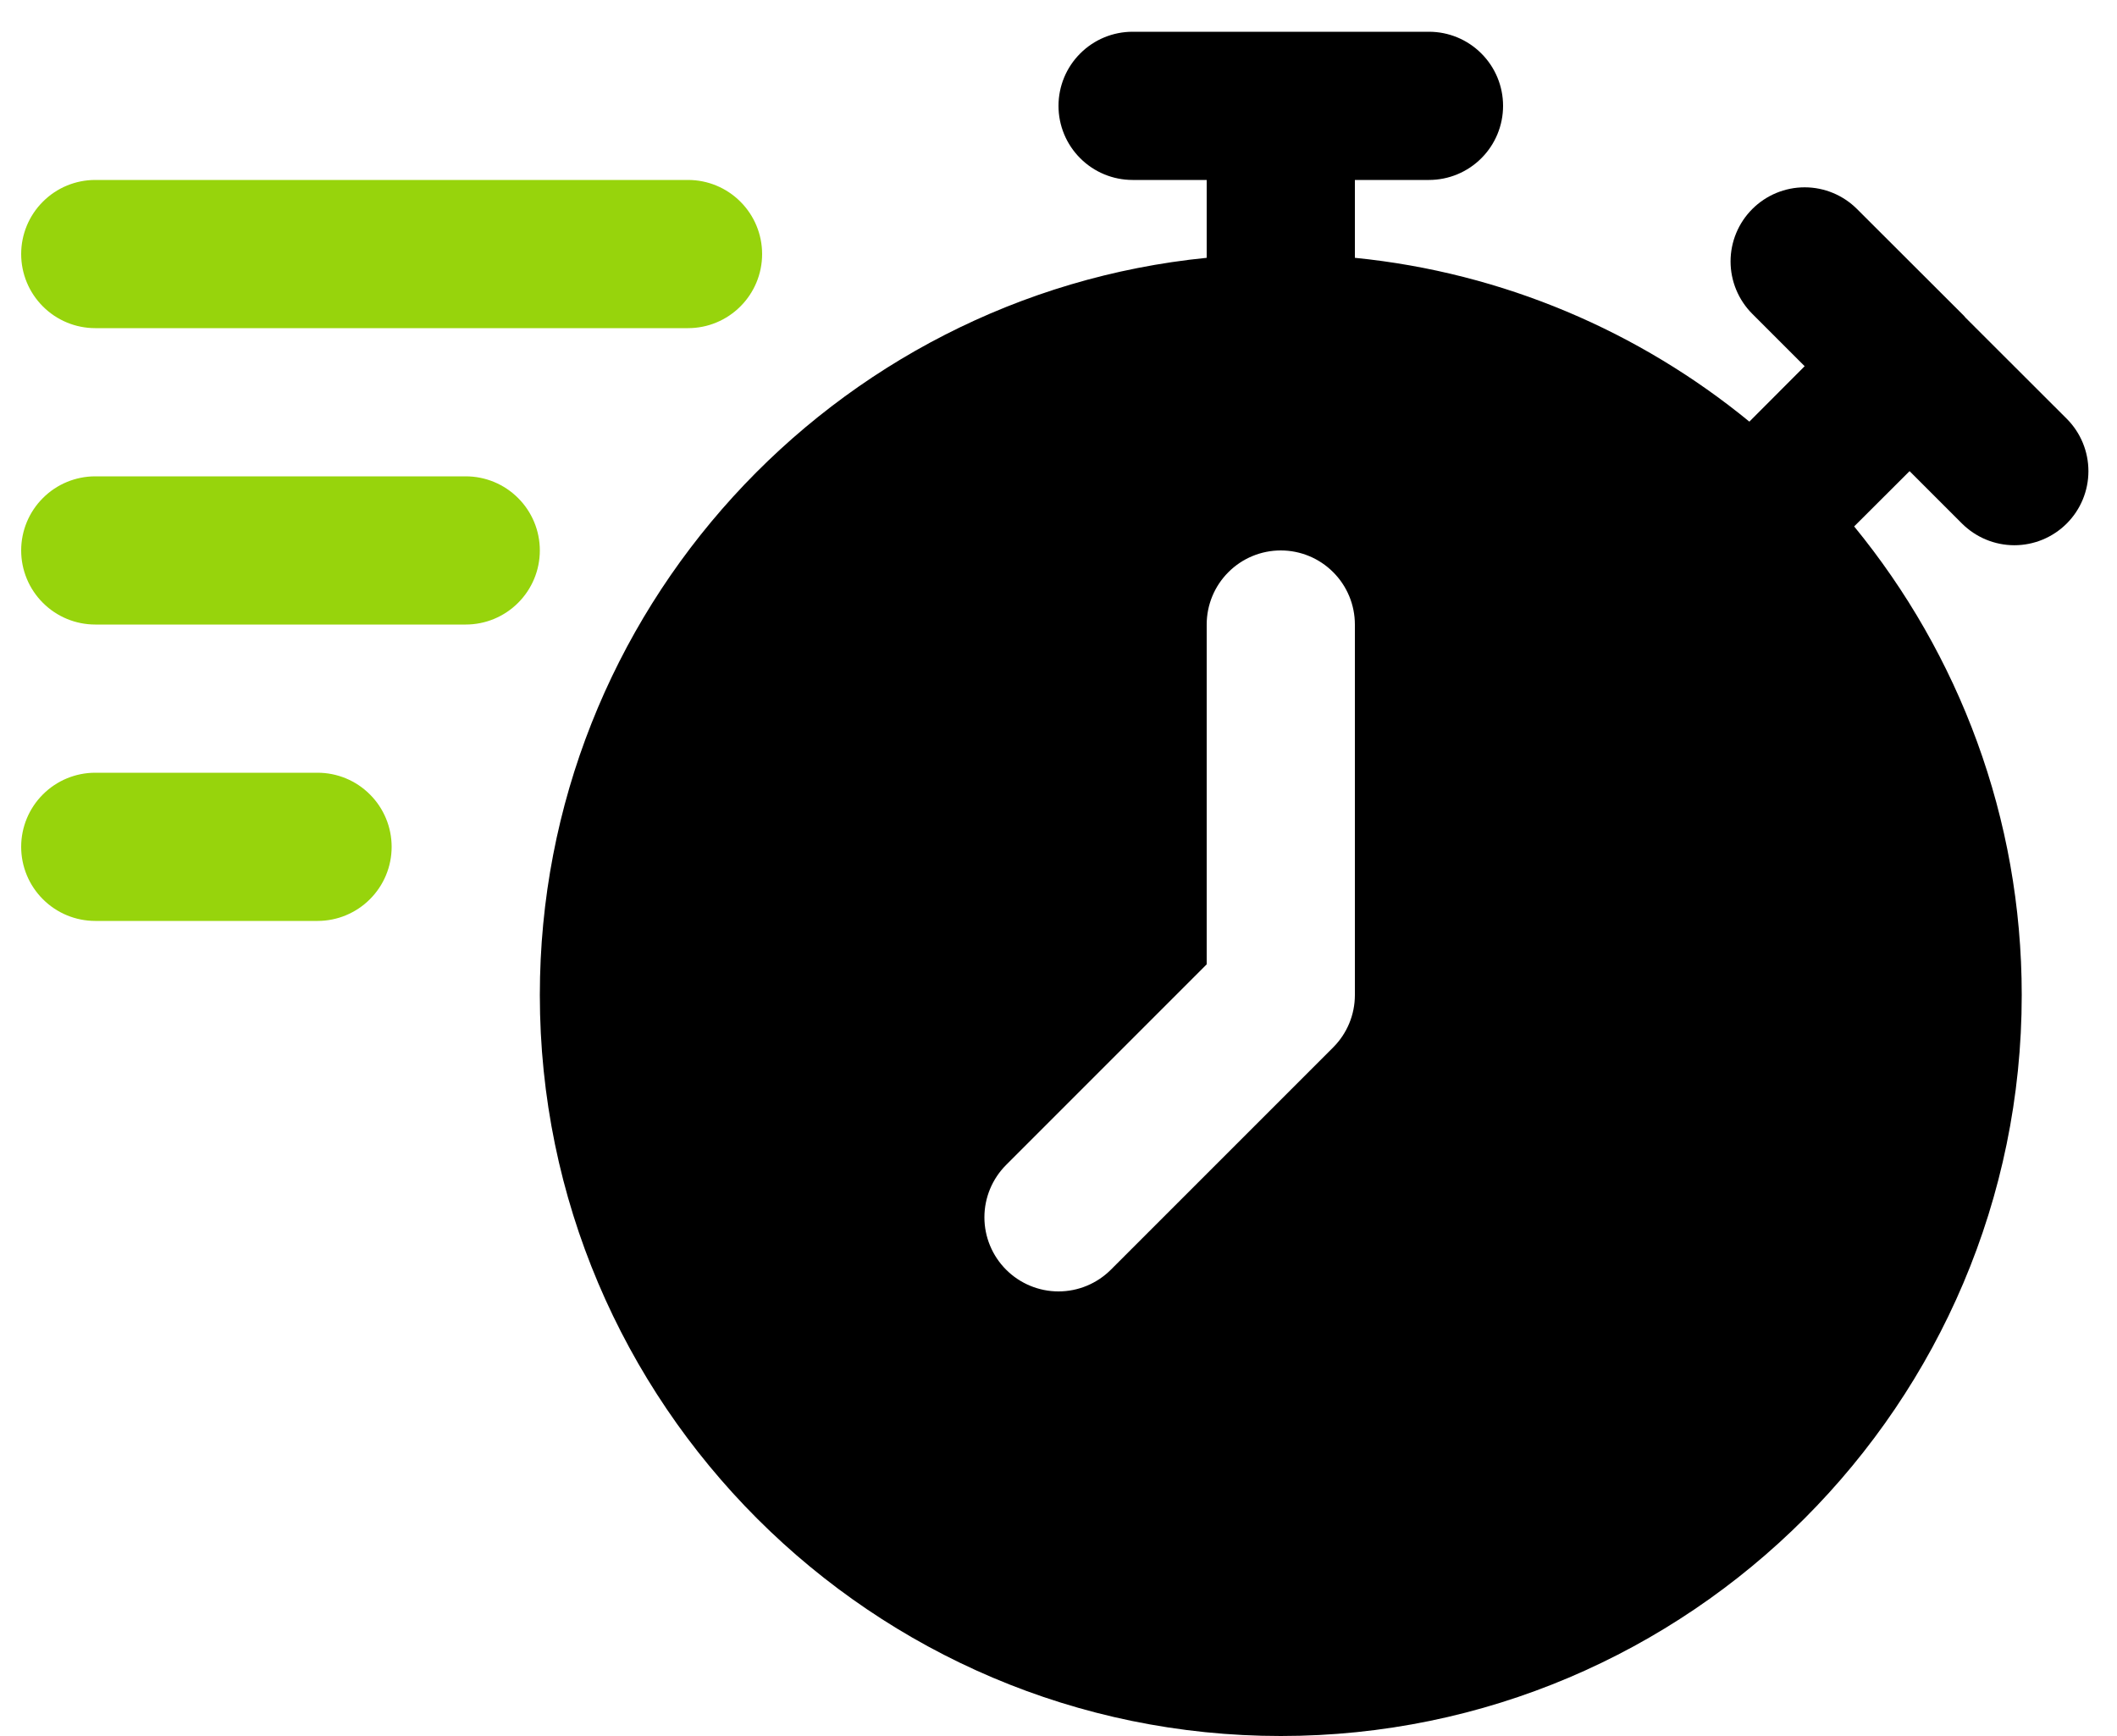
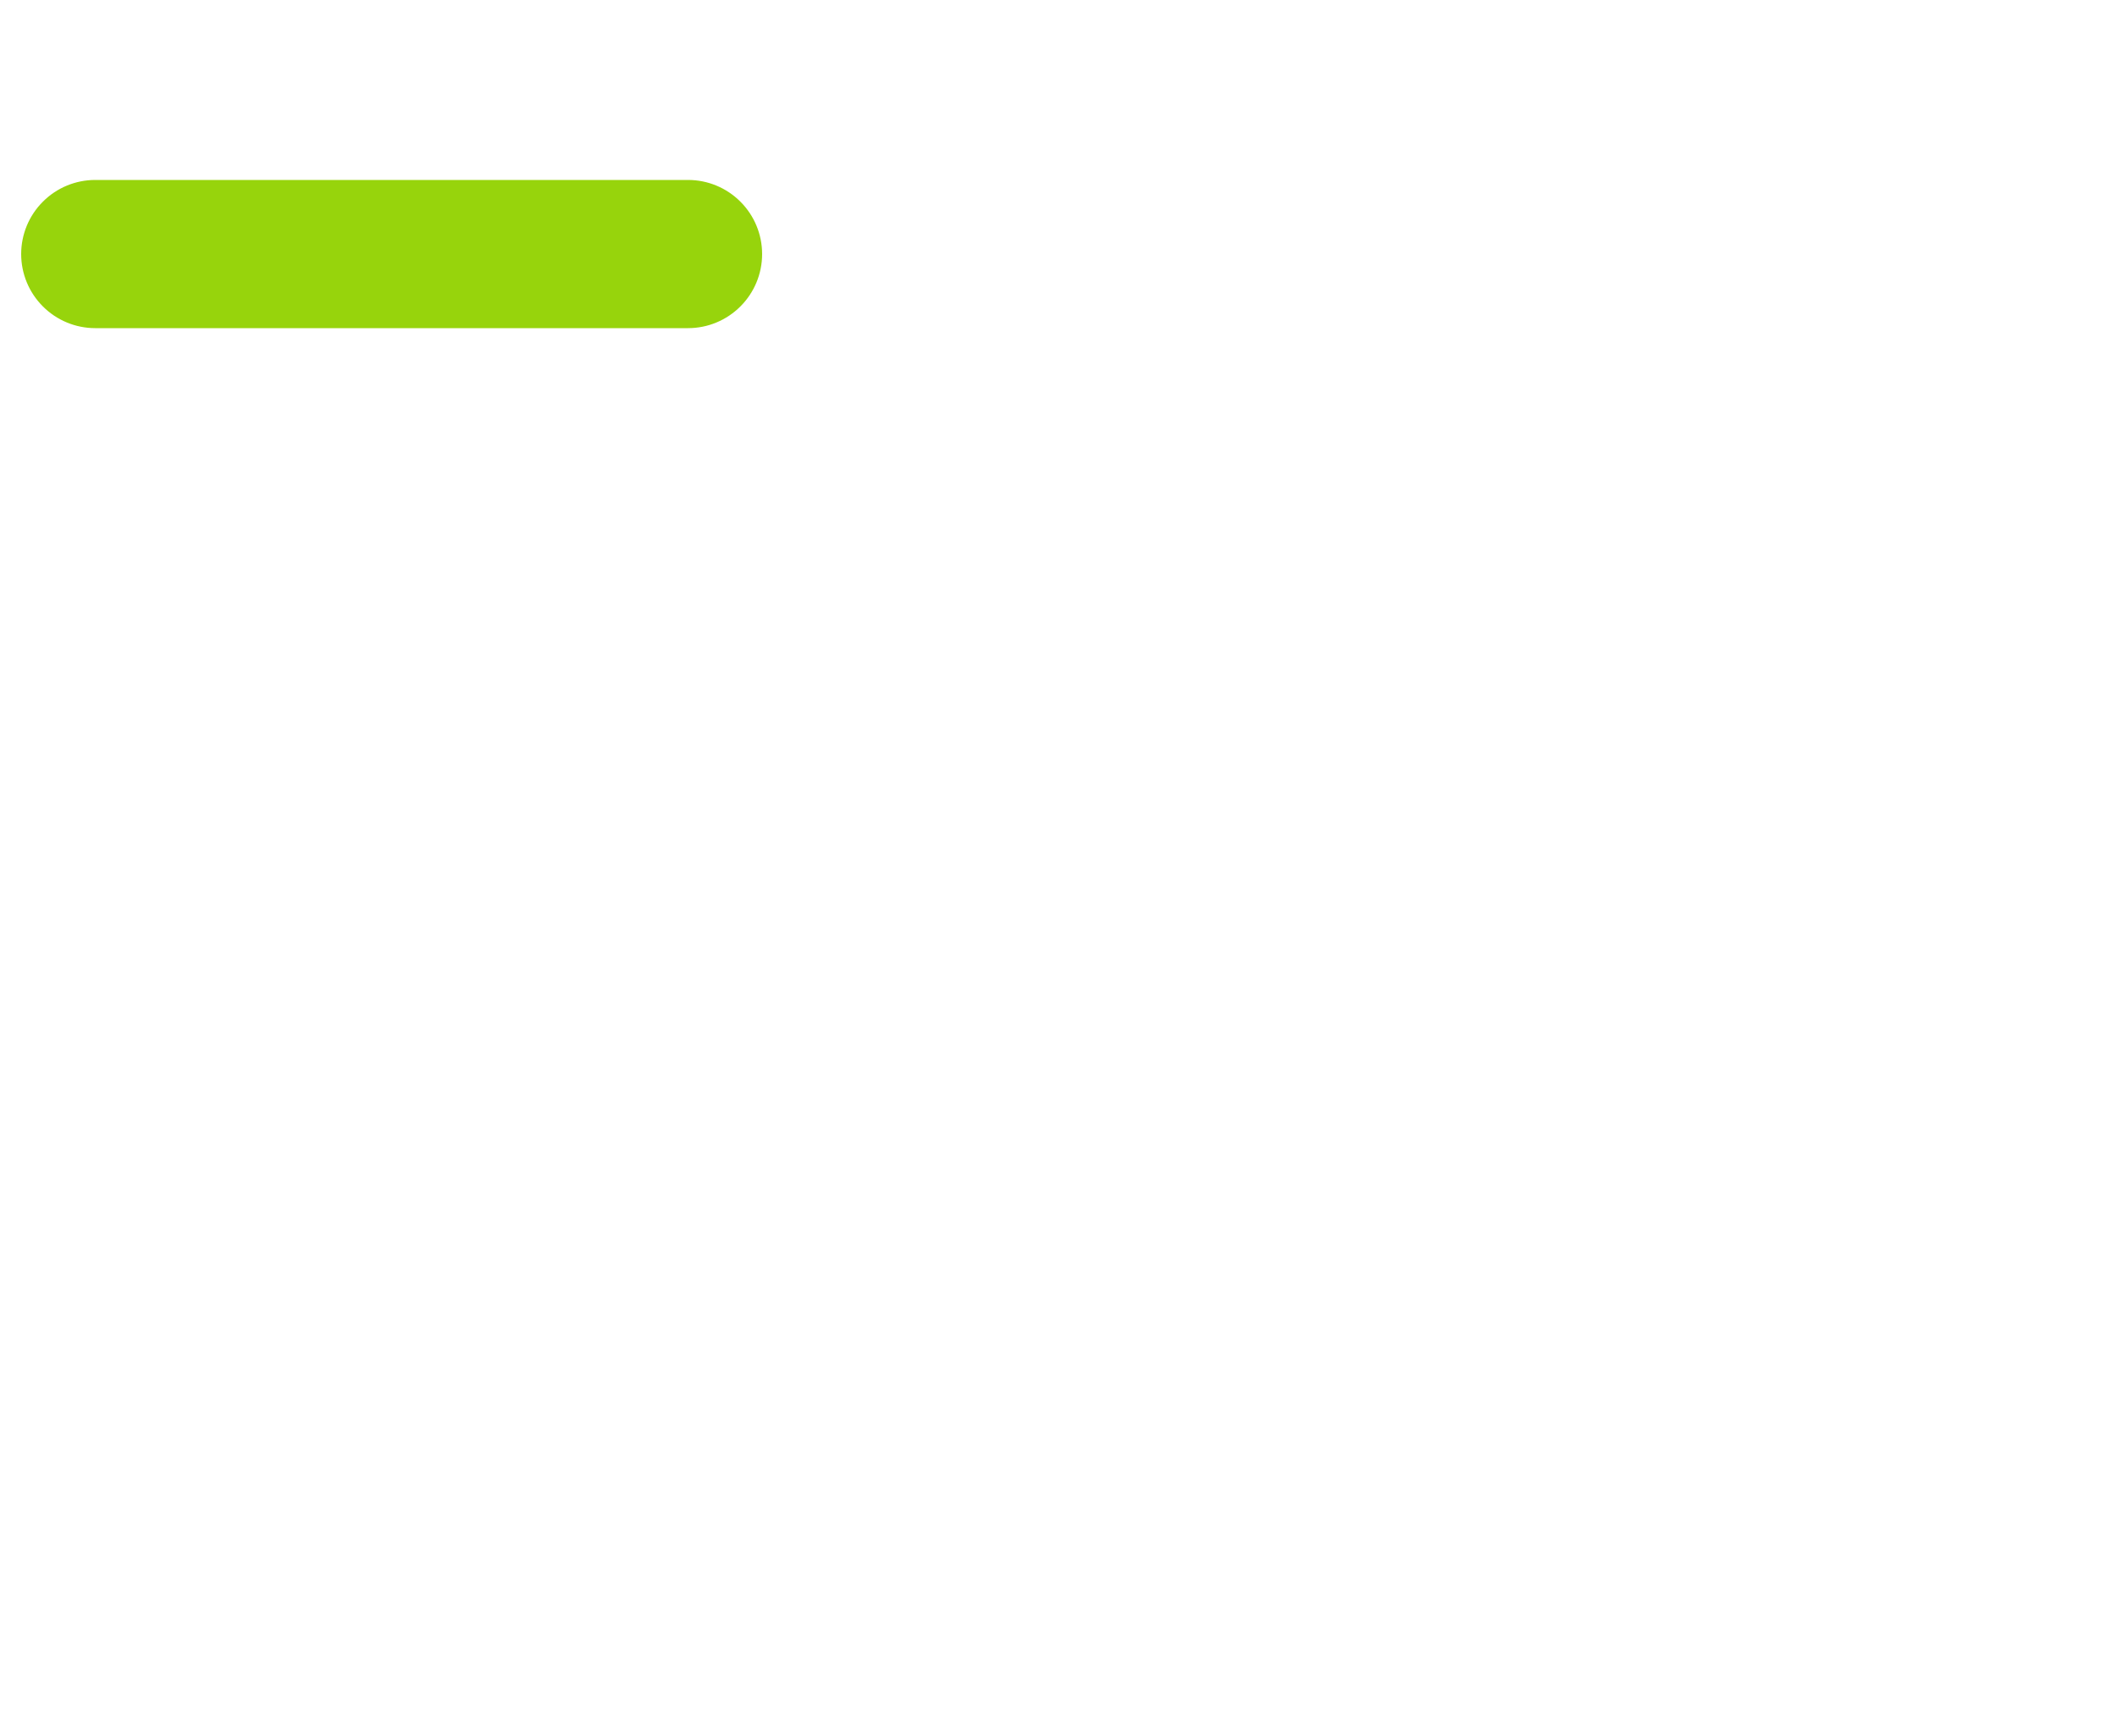
<svg xmlns="http://www.w3.org/2000/svg" width="50" height="41" viewBox="0 0 50 41" fill="none">
-   <path fill-rule="evenodd" clip-rule="evenodd" d="M2.25 18.25C1.786 18.25 1.341 18.434 1.013 18.763C0.684 19.091 0.5 19.536 0.5 20C0.5 20.464 0.684 20.909 1.013 21.237C1.341 21.566 1.786 21.75 2.25 21.75H7.5C7.964 21.75 8.409 21.566 8.737 21.237C9.066 20.909 9.25 20.464 9.25 20C9.25 19.536 9.066 19.091 8.737 18.763C8.409 18.434 7.964 18.25 7.5 18.25H2.25Z" fill="#97D40C" />
-   <path fill-rule="evenodd" clip-rule="evenodd" d="M2.25 11.25C1.786 11.25 1.341 11.434 1.013 11.763C0.684 12.091 0.5 12.536 0.5 13C0.5 13.464 0.684 13.909 1.013 14.237C1.341 14.566 1.786 14.75 2.25 14.75H11C11.464 14.75 11.909 14.566 12.237 14.237C12.566 13.909 12.75 13.464 12.75 13C12.75 12.536 12.566 12.091 12.237 11.763C11.909 11.434 11.464 11.25 11 11.25H2.25Z" fill="#97D40C" />
  <path fill-rule="evenodd" clip-rule="evenodd" d="M2.25 4.25C1.786 4.25 1.341 4.434 1.013 4.763C0.684 5.091 0.5 5.536 0.5 6C0.5 6.464 0.684 6.909 1.013 7.237C1.341 7.566 1.786 7.75 2.25 7.75H16.25C16.714 7.75 17.159 7.566 17.487 7.237C17.816 6.909 18 6.464 18 6C18 5.536 17.816 5.091 17.487 4.763C17.159 4.434 16.714 4.25 16.25 4.25H2.25Z" fill="#97D40C" />
-   <path fill-rule="evenodd" clip-rule="evenodd" d="M26.75 0.75C26.286 0.75 25.841 0.934 25.513 1.263C25.184 1.591 25 2.036 25 2.5C25 2.964 25.184 3.409 25.513 3.737C25.841 4.066 26.286 4.25 26.75 4.25H28.5V6.089C19.674 6.971 12.75 14.447 12.75 23.5C12.75 33.144 20.606 41 30.25 41C39.894 41 47.75 33.144 47.75 23.5C47.75 19.306 46.264 15.451 43.792 12.433L45.101 11.127L46.338 12.364C46.667 12.692 47.112 12.877 47.576 12.877C48.04 12.877 48.485 12.692 48.813 12.364C49.141 12.036 49.325 11.591 49.325 11.127C49.325 10.663 49.141 10.218 48.813 9.89L46.424 7.504C46.41 7.488 46.397 7.472 46.383 7.456L43.86 4.937C43.532 4.609 43.087 4.424 42.623 4.424C42.159 4.424 41.714 4.609 41.386 4.937C41.058 5.265 40.873 5.71 40.873 6.174C40.873 6.638 41.058 7.084 41.386 7.412L42.623 8.649L41.317 9.958C38.724 7.834 35.513 6.44 32 6.089V4.25H33.75C34.214 4.25 34.659 4.066 34.987 3.737C35.316 3.409 35.5 2.964 35.5 2.5C35.5 2.036 35.316 1.591 34.987 1.263C34.659 0.934 34.214 0.75 33.75 0.75H26.75ZM30.25 13C30.714 13 31.159 13.184 31.487 13.513C31.816 13.841 32 14.286 32 14.75V23.5C32 23.964 31.816 24.409 31.487 24.737L26.237 29.987C25.909 30.315 25.464 30.5 25 30.5C24.536 30.5 24.091 30.315 23.763 29.987C23.435 29.659 23.25 29.214 23.25 28.75C23.25 28.286 23.435 27.841 23.763 27.513L28.5 22.775V14.75C28.5 14.286 28.684 13.841 29.013 13.513C29.341 13.184 29.786 13 30.25 13Z" fill="black" />
</svg>